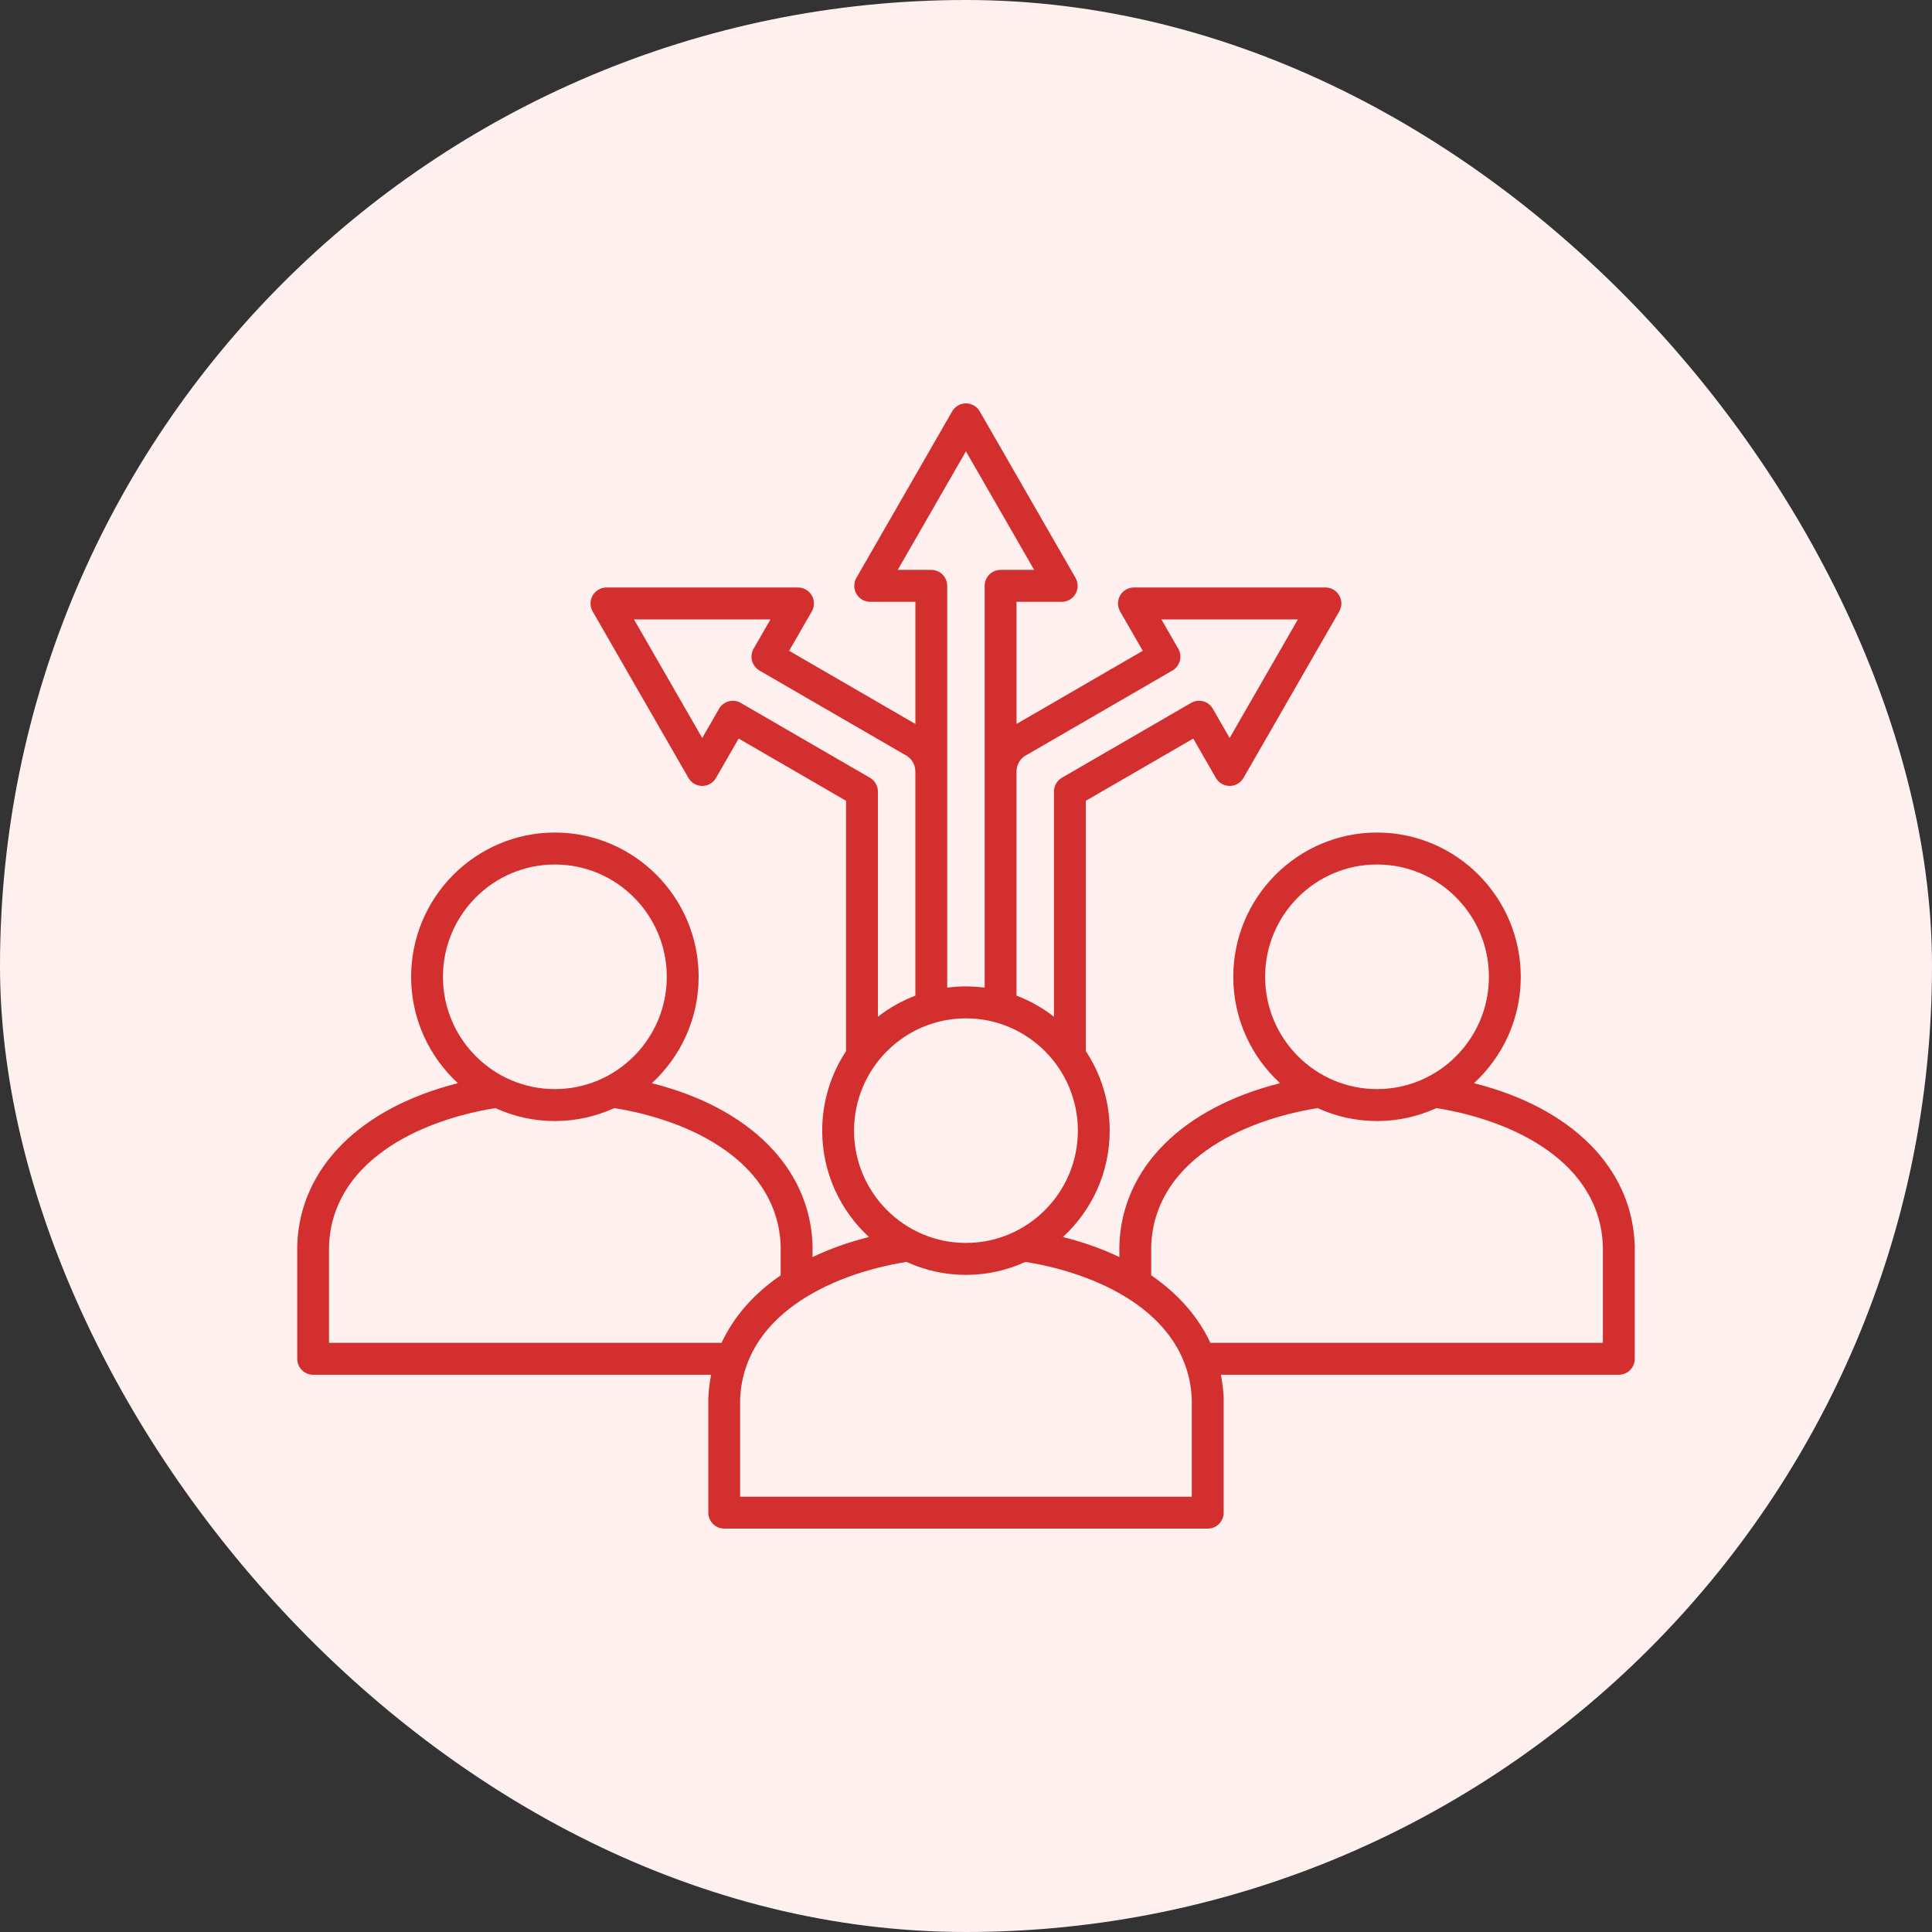
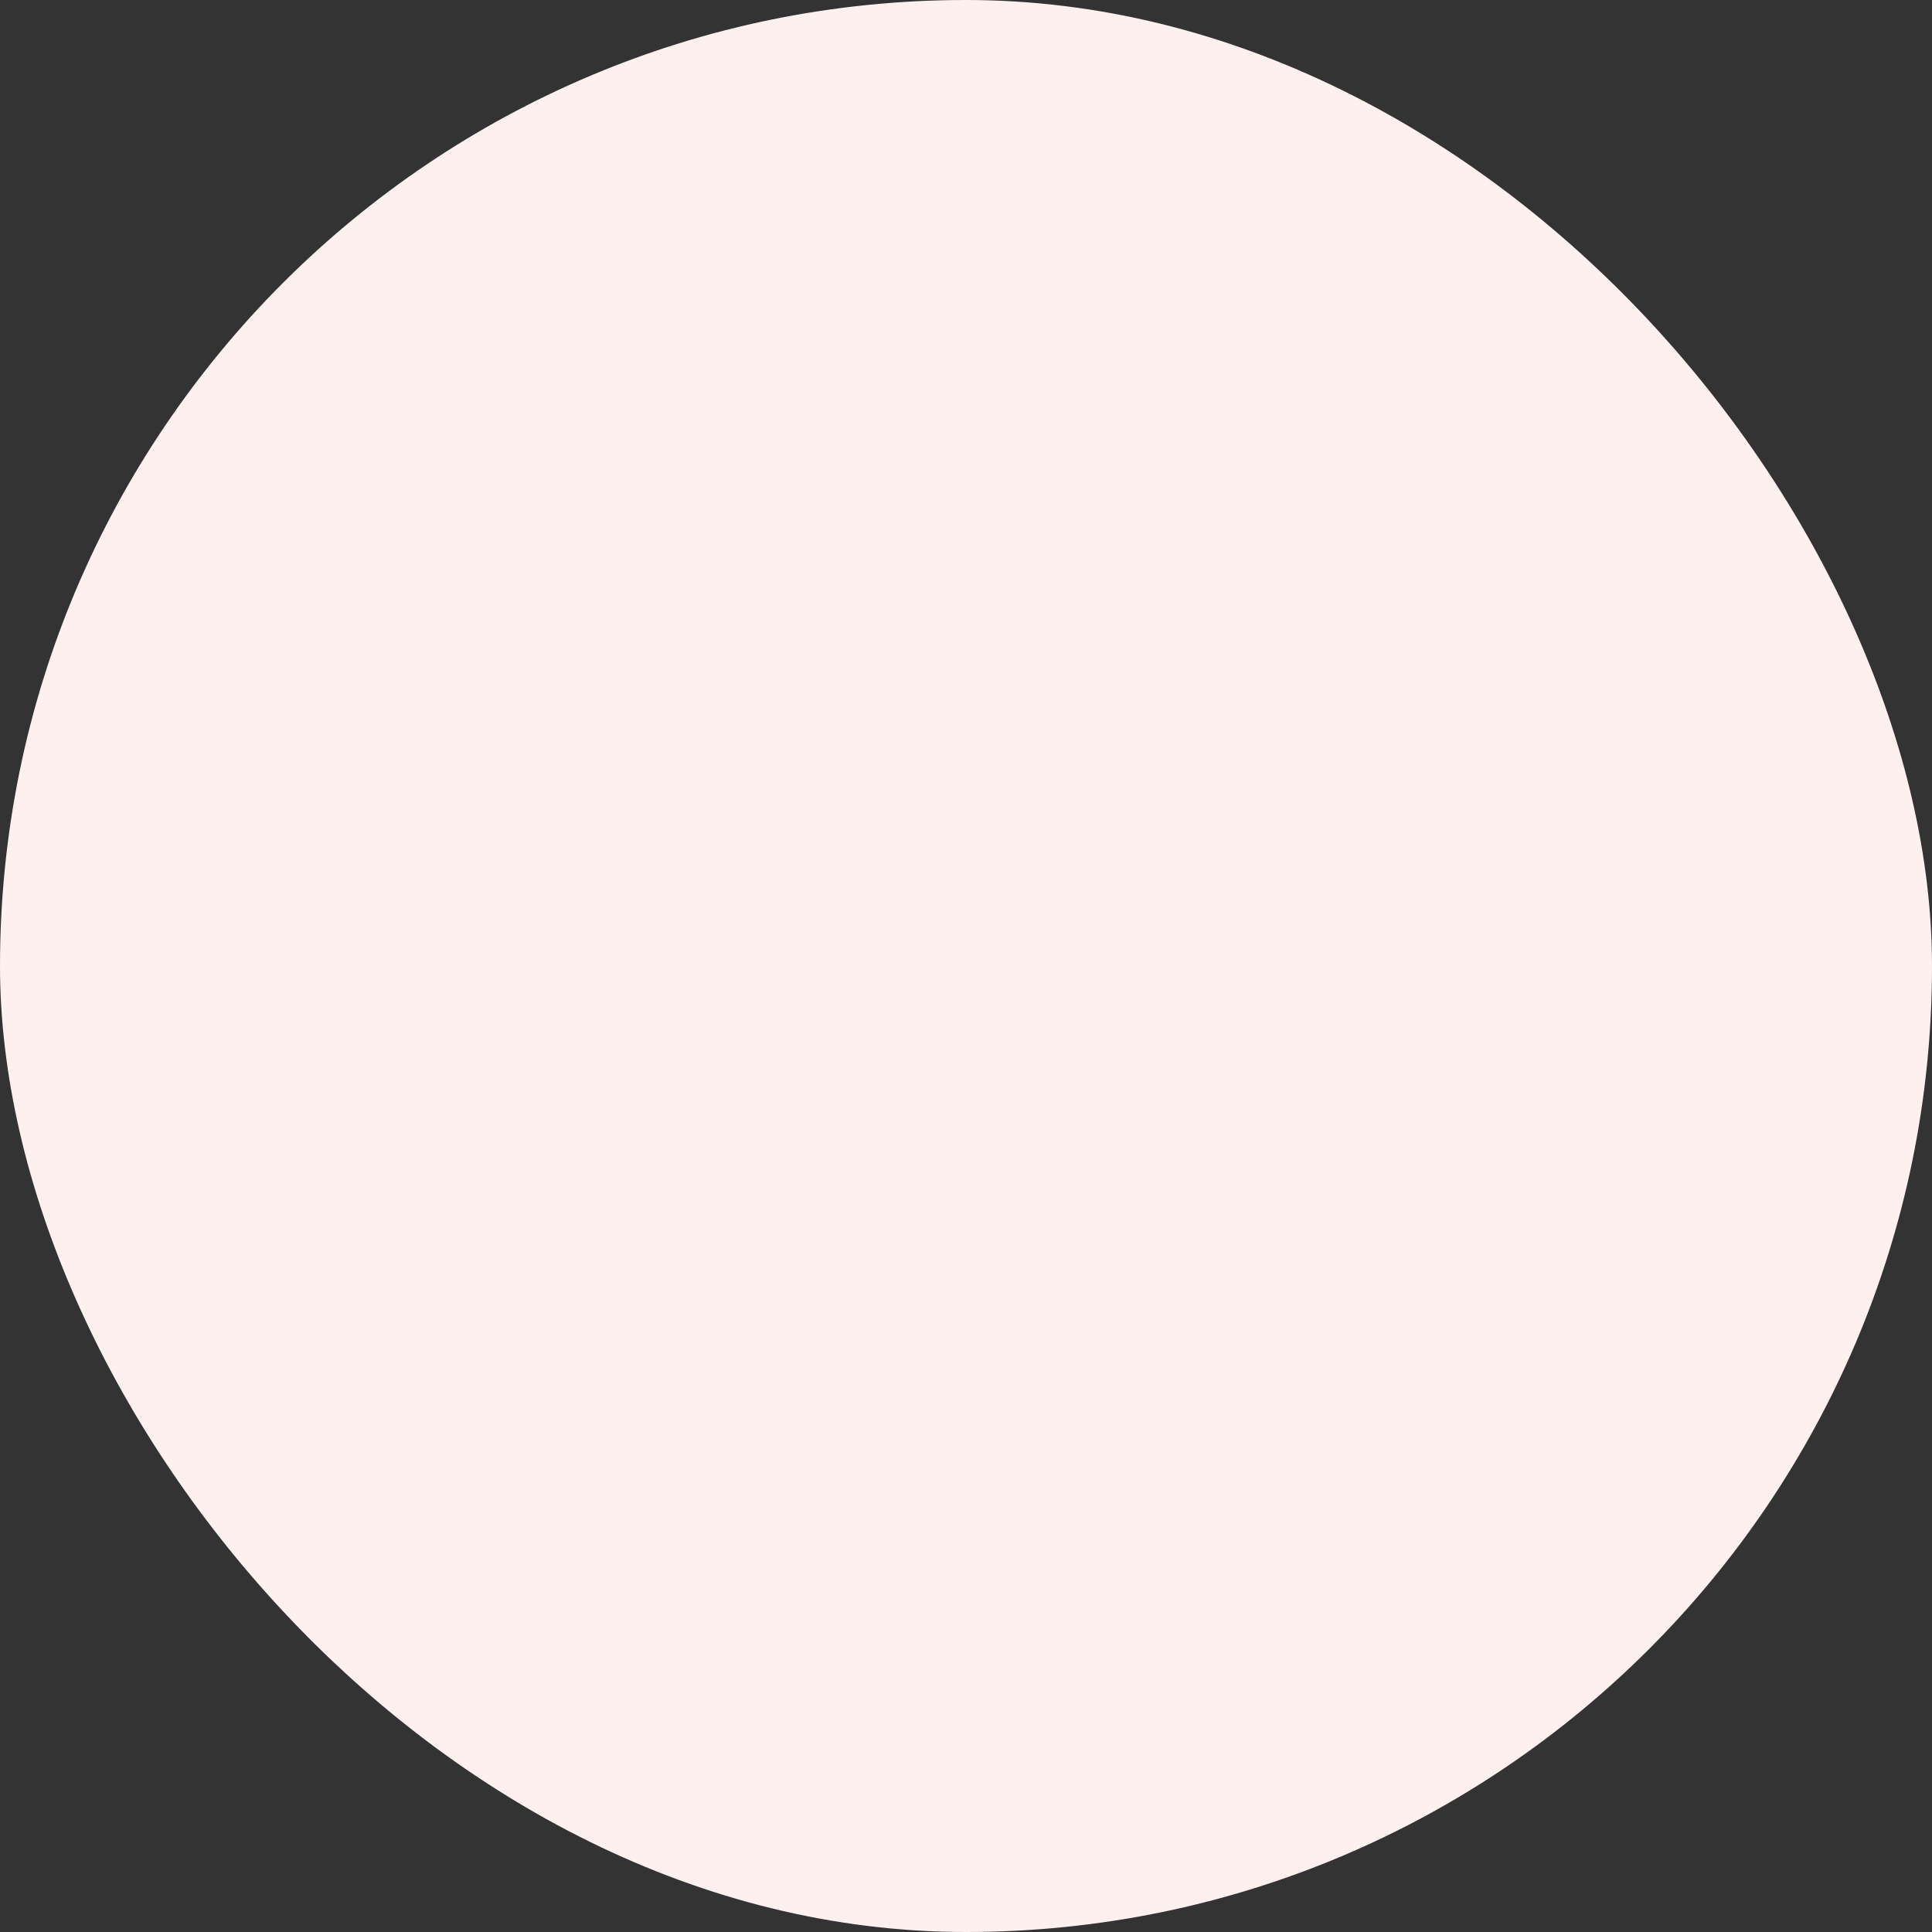
<svg xmlns="http://www.w3.org/2000/svg" width="91" height="91" viewBox="0 0 91 91" fill="none">
  <rect x="0" y="0" width="91" height="91" fill="#333333" stroke="none" />
  <rect width="91" height="91" rx="45.5" fill="#FFF0F0" />
-   <path d="M76.996 58.631C76.863 54.99 74.011 52.174 69.427 51.02C70.78 49.776 71.63 47.991 71.63 46.009C71.63 42.262 68.593 39.214 64.86 39.214C61.127 39.214 58.089 42.262 58.089 46.009C58.089 47.99 58.939 49.776 60.293 51.02C55.709 52.174 52.856 54.991 52.724 58.631C52.724 58.64 52.724 58.649 52.724 58.658V59.209C51.92 58.825 51.032 58.508 50.066 58.265C51.419 57.022 52.269 55.236 52.269 53.254C52.269 51.871 51.854 50.584 51.144 49.509V37.719L56.204 34.788L57.27 36.642C57.404 36.875 57.652 37.018 57.92 37.018C58.188 37.018 58.436 36.875 58.569 36.642L63.081 28.8C63.215 28.567 63.215 28.28 63.081 28.048C62.947 27.815 62.7 27.671 62.431 27.671H53.408C53.14 27.671 52.892 27.815 52.759 28.048C52.625 28.28 52.625 28.567 52.759 28.8L53.825 30.654L47.88 34.099V28.347H50.01C50.278 28.347 50.525 28.203 50.659 27.971C50.793 27.738 50.793 27.451 50.659 27.218L46.148 19.376C46.014 19.143 45.766 19 45.498 19C45.23 19 44.982 19.143 44.848 19.376L40.337 27.218C40.203 27.451 40.203 27.738 40.337 27.971C40.47 28.203 40.718 28.347 40.986 28.347H43.116V34.099L37.17 30.654L38.237 28.8C38.371 28.567 38.371 28.28 38.237 28.048C38.103 27.815 37.856 27.671 37.587 27.671H28.564C28.296 27.671 28.049 27.815 27.915 28.048C27.781 28.28 27.781 28.567 27.915 28.8L32.426 36.642C32.56 36.875 32.808 37.018 33.076 37.018C33.344 37.018 33.592 36.875 33.725 36.642L34.792 34.788L39.851 37.719V49.509C39.141 50.584 38.727 51.871 38.727 53.254C38.727 55.236 39.577 57.022 40.93 58.265C39.964 58.508 39.075 58.825 38.272 59.209V58.658C38.272 58.648 38.272 58.639 38.272 58.631C38.14 54.99 35.287 52.174 30.703 51.02C32.056 49.776 32.907 47.991 32.907 46.009C32.907 42.262 29.869 39.214 26.136 39.214C22.403 39.214 19.365 42.262 19.365 46.009C19.365 47.99 20.216 49.776 21.569 51.02C16.985 52.174 14.132 54.99 14 58.631C14 58.64 14 58.649 14 58.658V64.002C14 64.418 14.336 64.754 14.75 64.754H33.494C33.421 65.119 33.377 65.493 33.363 65.876C33.363 65.885 33.363 65.895 33.363 65.903V71.248C33.363 71.663 33.699 72 34.113 72H56.887C57.301 72 57.637 71.663 57.637 71.248V65.903C57.637 65.894 57.637 65.885 57.637 65.876C57.622 65.493 57.578 65.119 57.506 64.754H76.25C76.664 64.754 77 64.418 77 64.002V58.658C77 58.648 77 58.639 77 58.631H76.996ZM59.589 46.009C59.589 43.092 61.953 40.719 64.86 40.719C67.766 40.719 70.13 43.092 70.13 46.009C70.13 48.925 67.766 51.298 64.86 51.298C61.953 51.298 59.589 48.925 59.589 46.009ZM48.377 35.547C48.392 35.539 48.409 35.531 48.423 35.522L55.223 31.583C55.582 31.375 55.705 30.914 55.498 30.555L54.705 29.177H61.131L57.918 34.761L57.126 33.384C56.919 33.024 56.46 32.901 56.101 33.108L50.017 36.633C49.785 36.768 49.642 37.016 49.642 37.285V47.889C49.111 47.474 48.518 47.138 47.879 46.895V36.343C47.879 36.002 48.069 35.697 48.376 35.547L48.377 35.547ZM42.285 26.842L45.497 21.258L48.71 26.842H47.129C46.715 26.842 46.379 27.179 46.379 27.595V46.52C46.09 46.482 45.796 46.461 45.497 46.461C45.198 46.461 44.904 46.482 44.615 46.52V27.595C44.615 27.179 44.279 26.842 43.865 26.842H42.285ZM34.893 33.108C34.534 32.901 34.075 33.024 33.868 33.384L33.076 34.761L29.863 29.177H36.289L35.496 30.555C35.397 30.727 35.37 30.933 35.422 31.126C35.473 31.318 35.599 31.483 35.771 31.583L42.571 35.522C42.586 35.531 42.602 35.539 42.618 35.547C42.924 35.697 43.115 36.002 43.115 36.344V46.896C42.475 47.138 41.882 47.475 41.351 47.889V37.286C41.351 37.017 41.208 36.768 40.976 36.634L34.892 33.109L34.893 33.108ZM40.227 53.255C40.227 50.338 42.591 47.966 45.498 47.966C48.404 47.966 50.769 50.338 50.769 53.255C50.769 56.172 48.404 58.544 45.498 58.544C42.591 58.544 40.227 56.172 40.227 53.255ZM20.864 46.009C20.864 43.092 23.229 40.719 26.135 40.719C29.042 40.719 31.406 43.092 31.406 46.009C31.406 48.925 29.042 51.298 26.135 51.298C23.229 51.298 20.864 48.925 20.864 46.009ZM33.987 63.249H15.498V58.672C15.648 54.793 19.602 52.792 23.335 52.193C24.189 52.584 25.136 52.803 26.134 52.803C27.133 52.803 28.081 52.583 28.934 52.193C32.667 52.792 36.622 54.793 36.771 58.673V60.07C35.506 60.938 34.558 62.015 33.986 63.25L33.987 63.249ZM56.135 70.496H34.861V65.918C35.01 62.039 38.966 60.039 42.698 59.438C43.552 59.829 44.5 60.049 45.498 60.049C46.496 60.049 47.444 59.829 48.298 59.438C52.03 60.038 55.985 62.038 56.135 65.918V70.495V70.496ZM75.497 63.249H57.009C56.437 62.014 55.489 60.938 54.224 60.069V58.672C54.373 54.793 58.328 52.792 62.061 52.193C62.914 52.584 63.862 52.803 64.861 52.803C65.859 52.803 66.806 52.583 67.66 52.193C71.393 52.792 75.348 54.793 75.497 58.672V63.249Z" fill="#D32F2F" />
</svg>